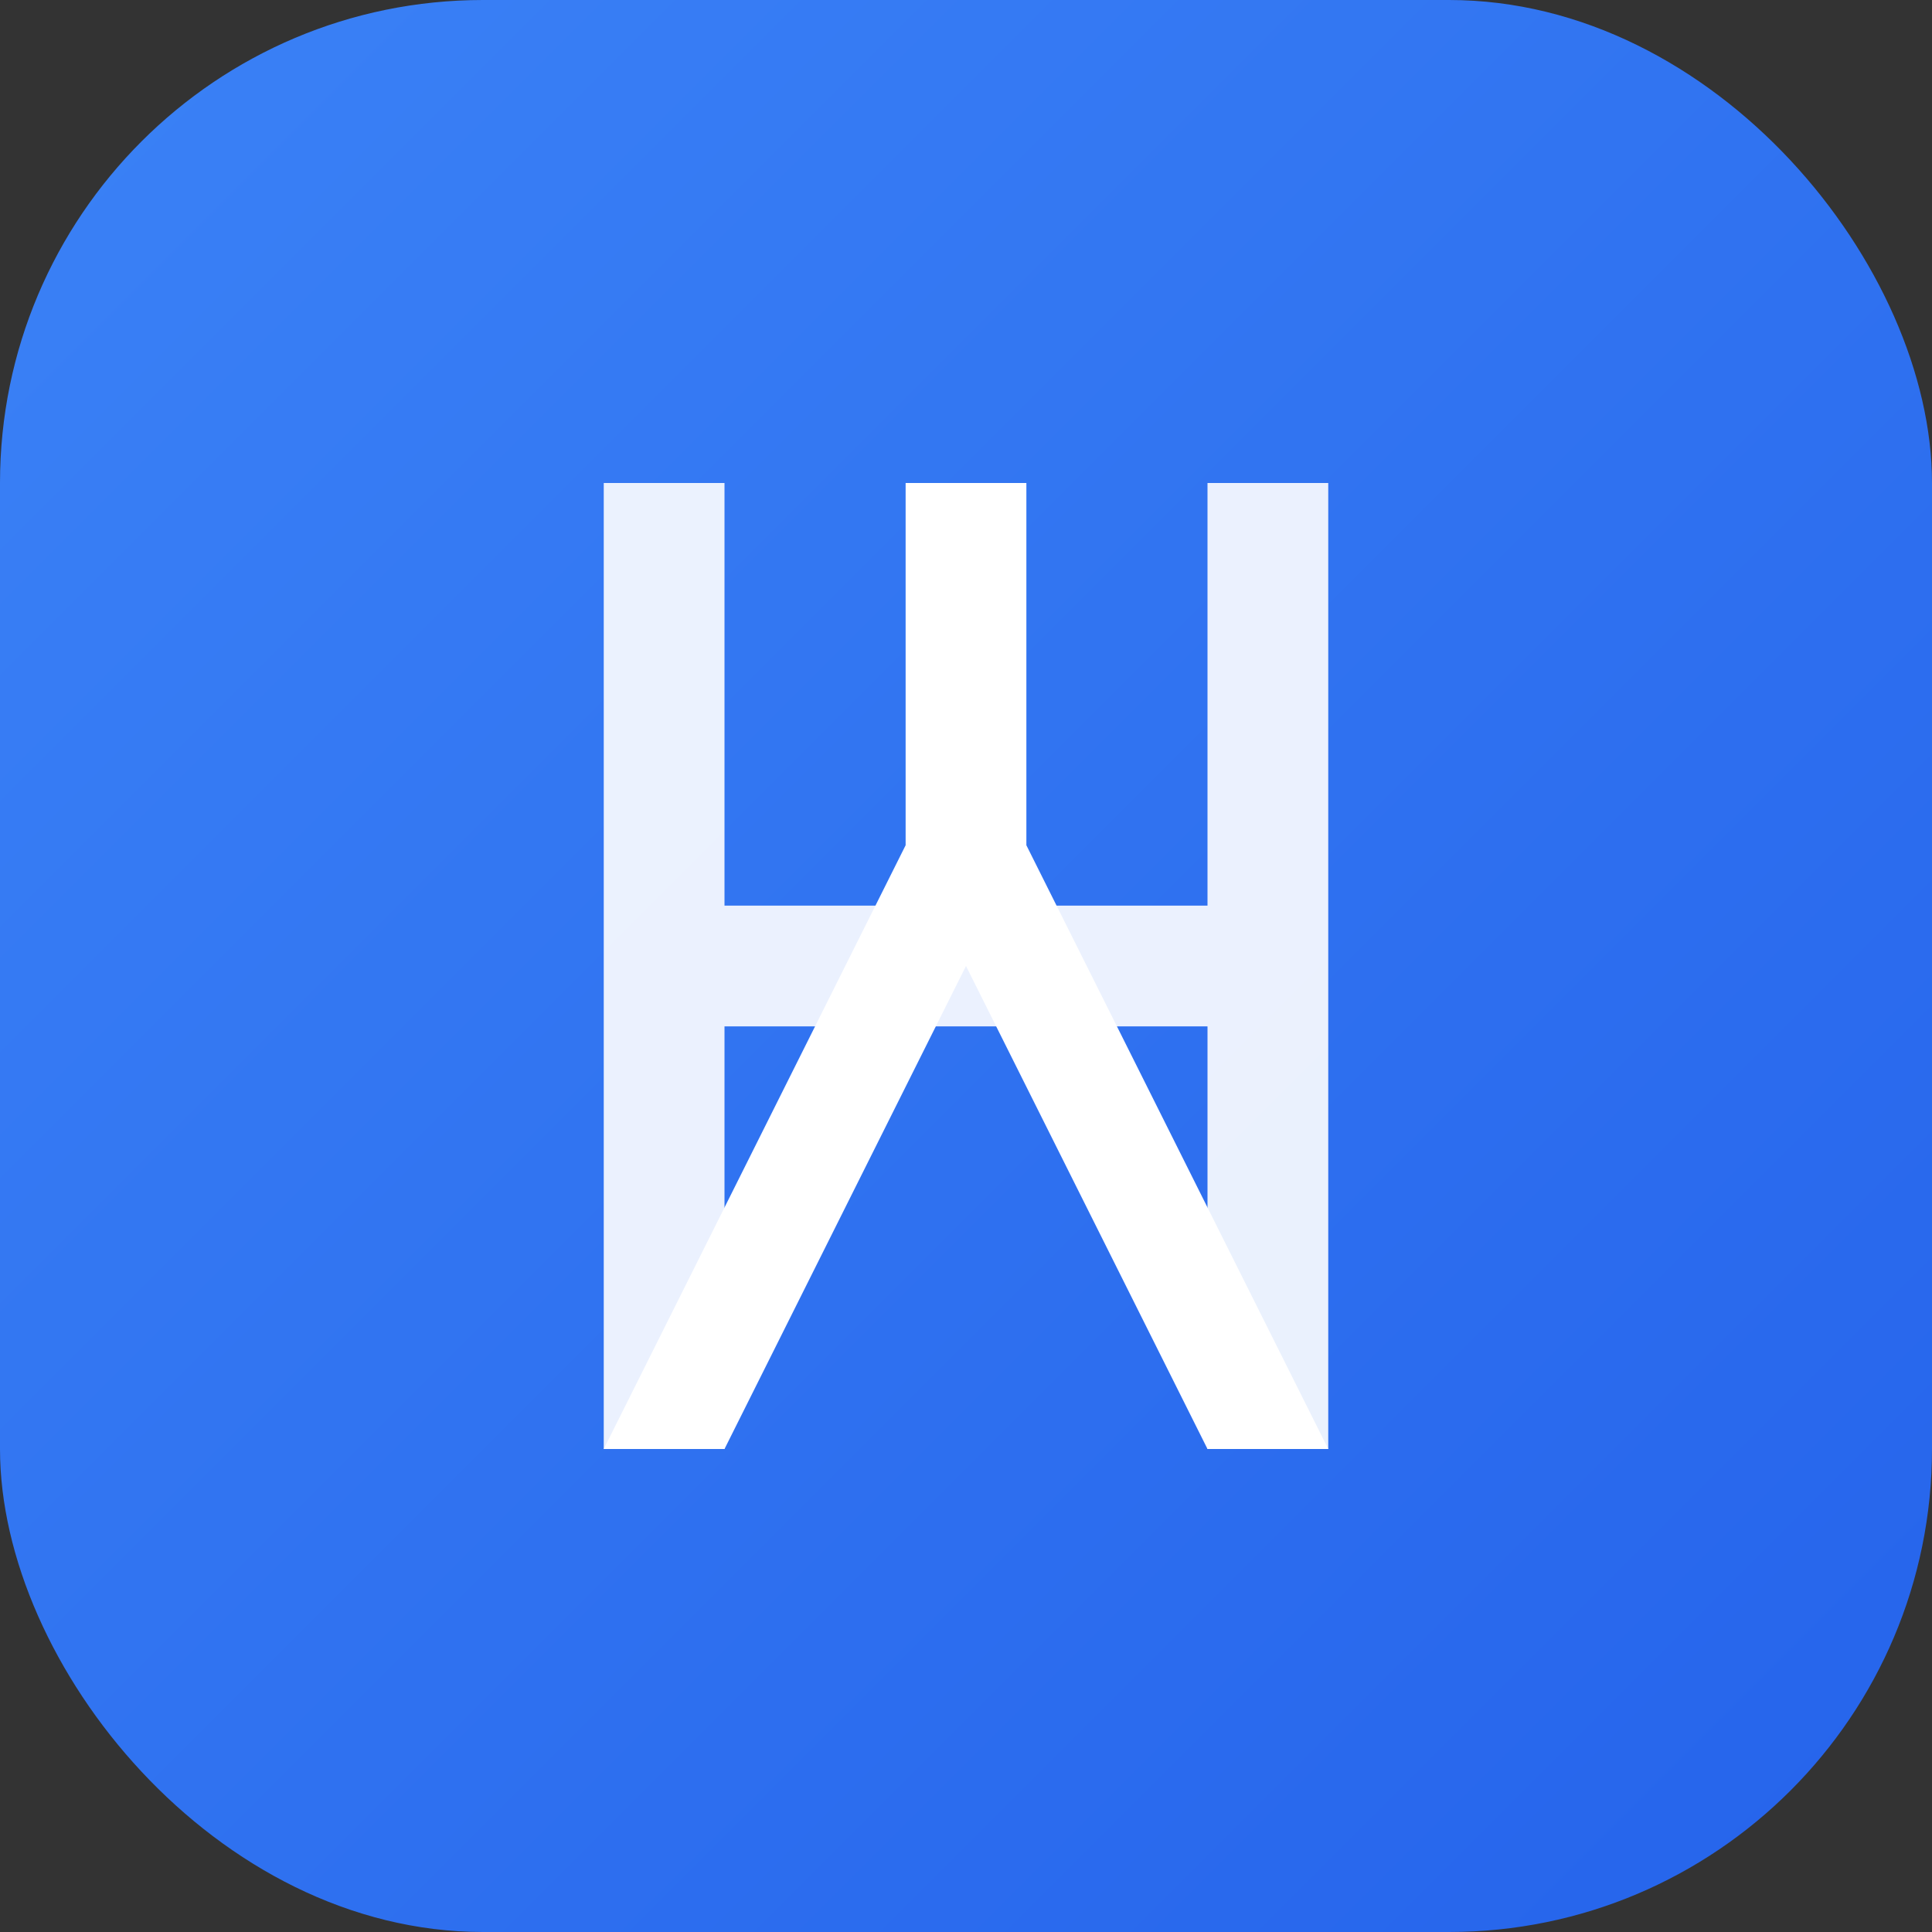
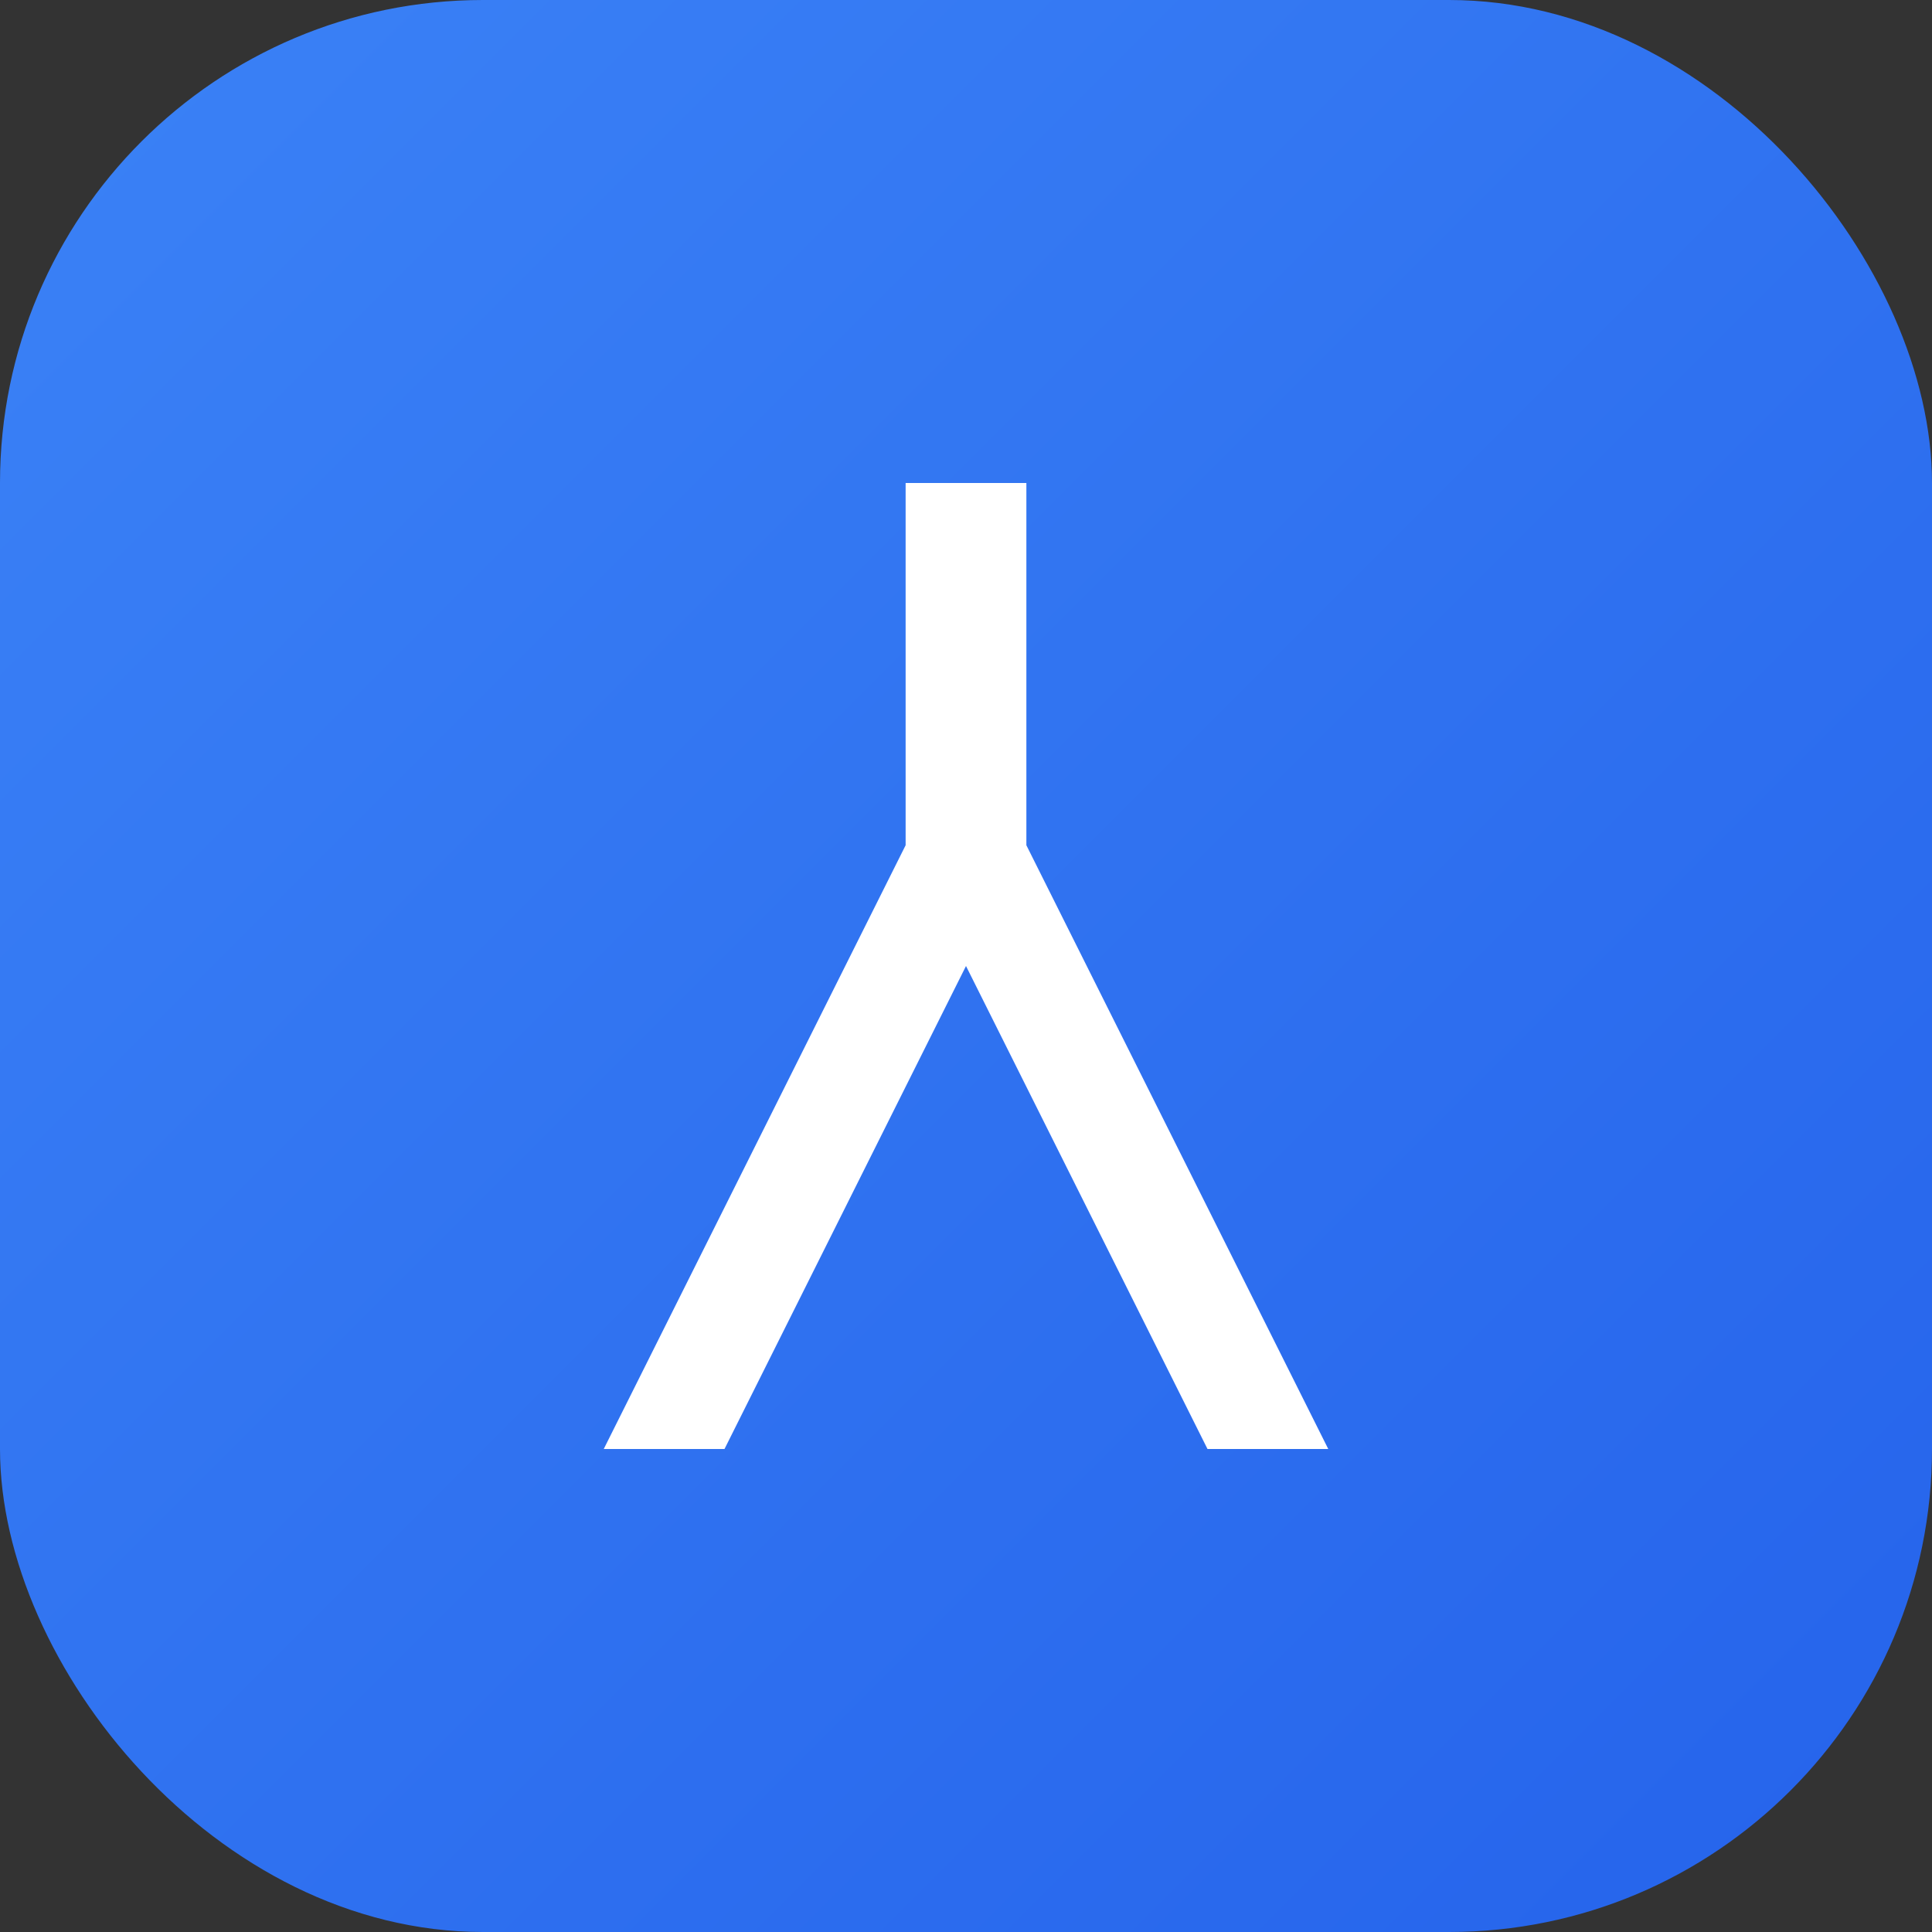
<svg xmlns="http://www.w3.org/2000/svg" viewBox="0 0 32 32">
  <rect x="0" y="0" width="32" height="32" fill="#333333" stroke="none" />
  <defs>
    <linearGradient id="g" x1="0%" y1="0%" x2="100%" y2="100%">
      <stop offset="0%" style="stop-color:#3b82f6" />
      <stop offset="100%" style="stop-color:#2563eb" />
    </linearGradient>
  </defs>
  <rect width="32" height="32" rx="8" fill="url(#g)" />
-   <path d="M10 8h2v7h8V8h2v16h-2v-7h-8v7h-2V8z" fill="white" opacity="0.9" />
  <path d="M16 16l4 8h2l-5-10v-6h-2v6L10 24h2l4-8z" fill="white" />
</svg>